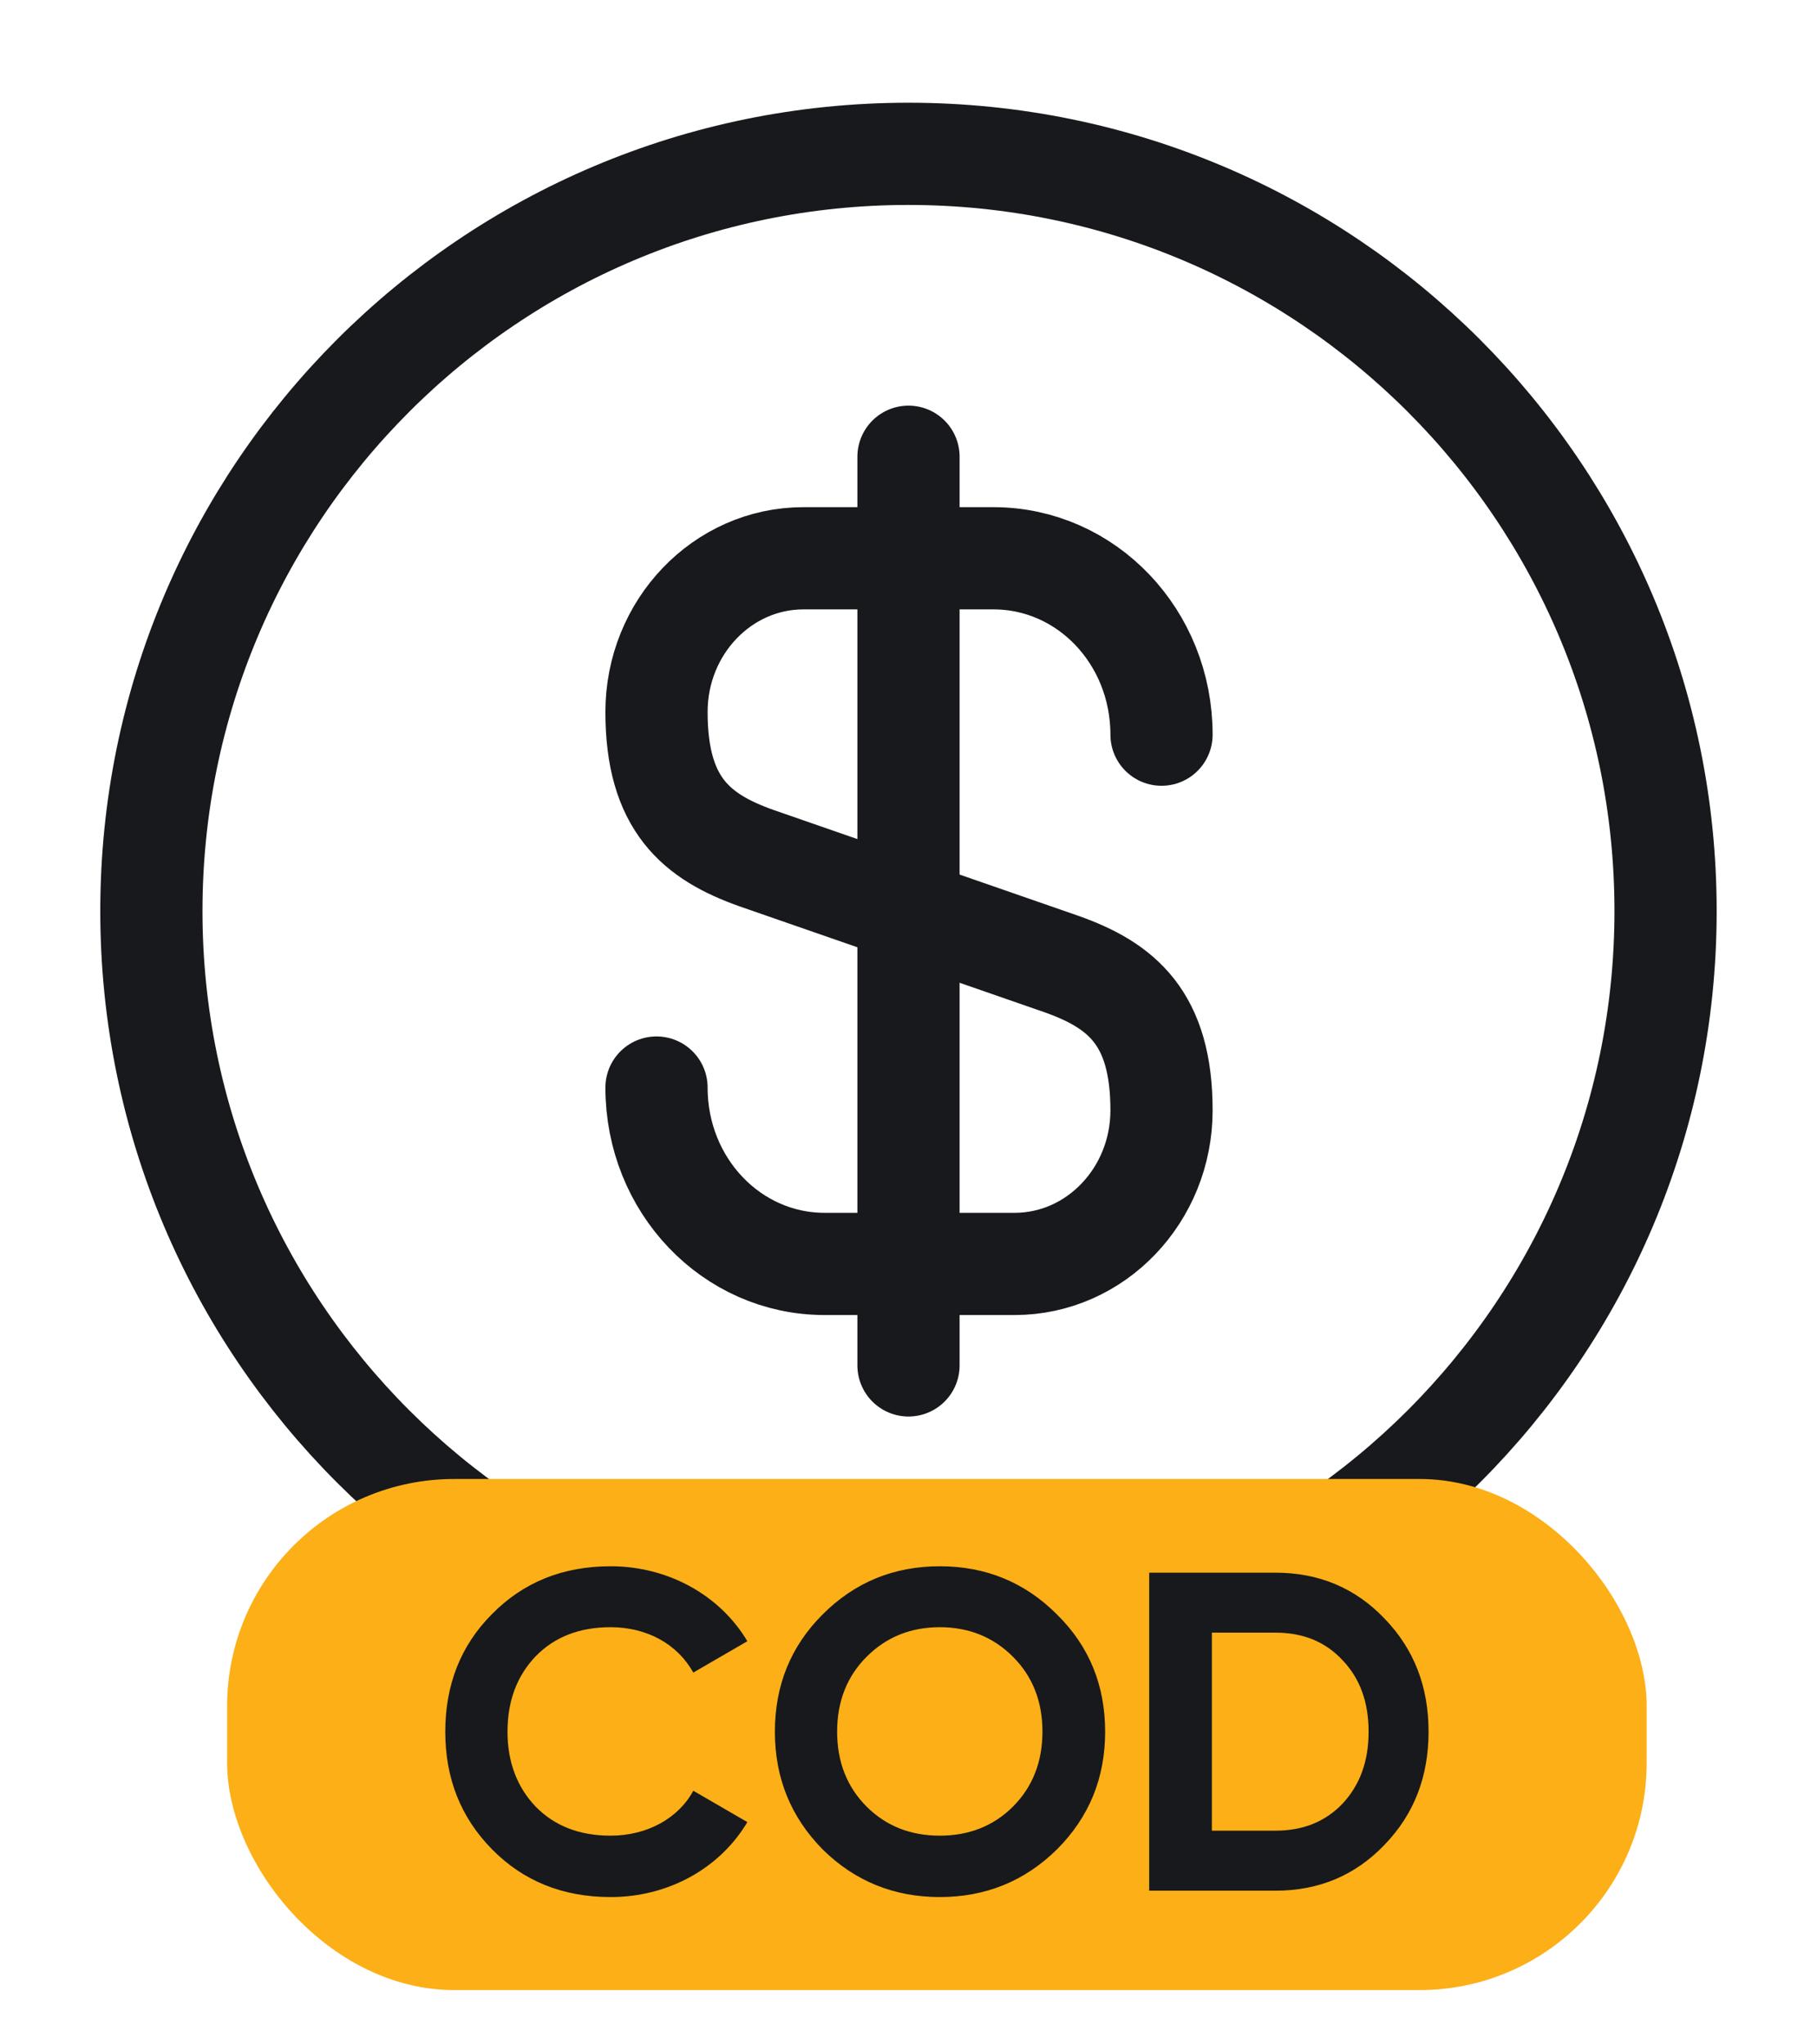
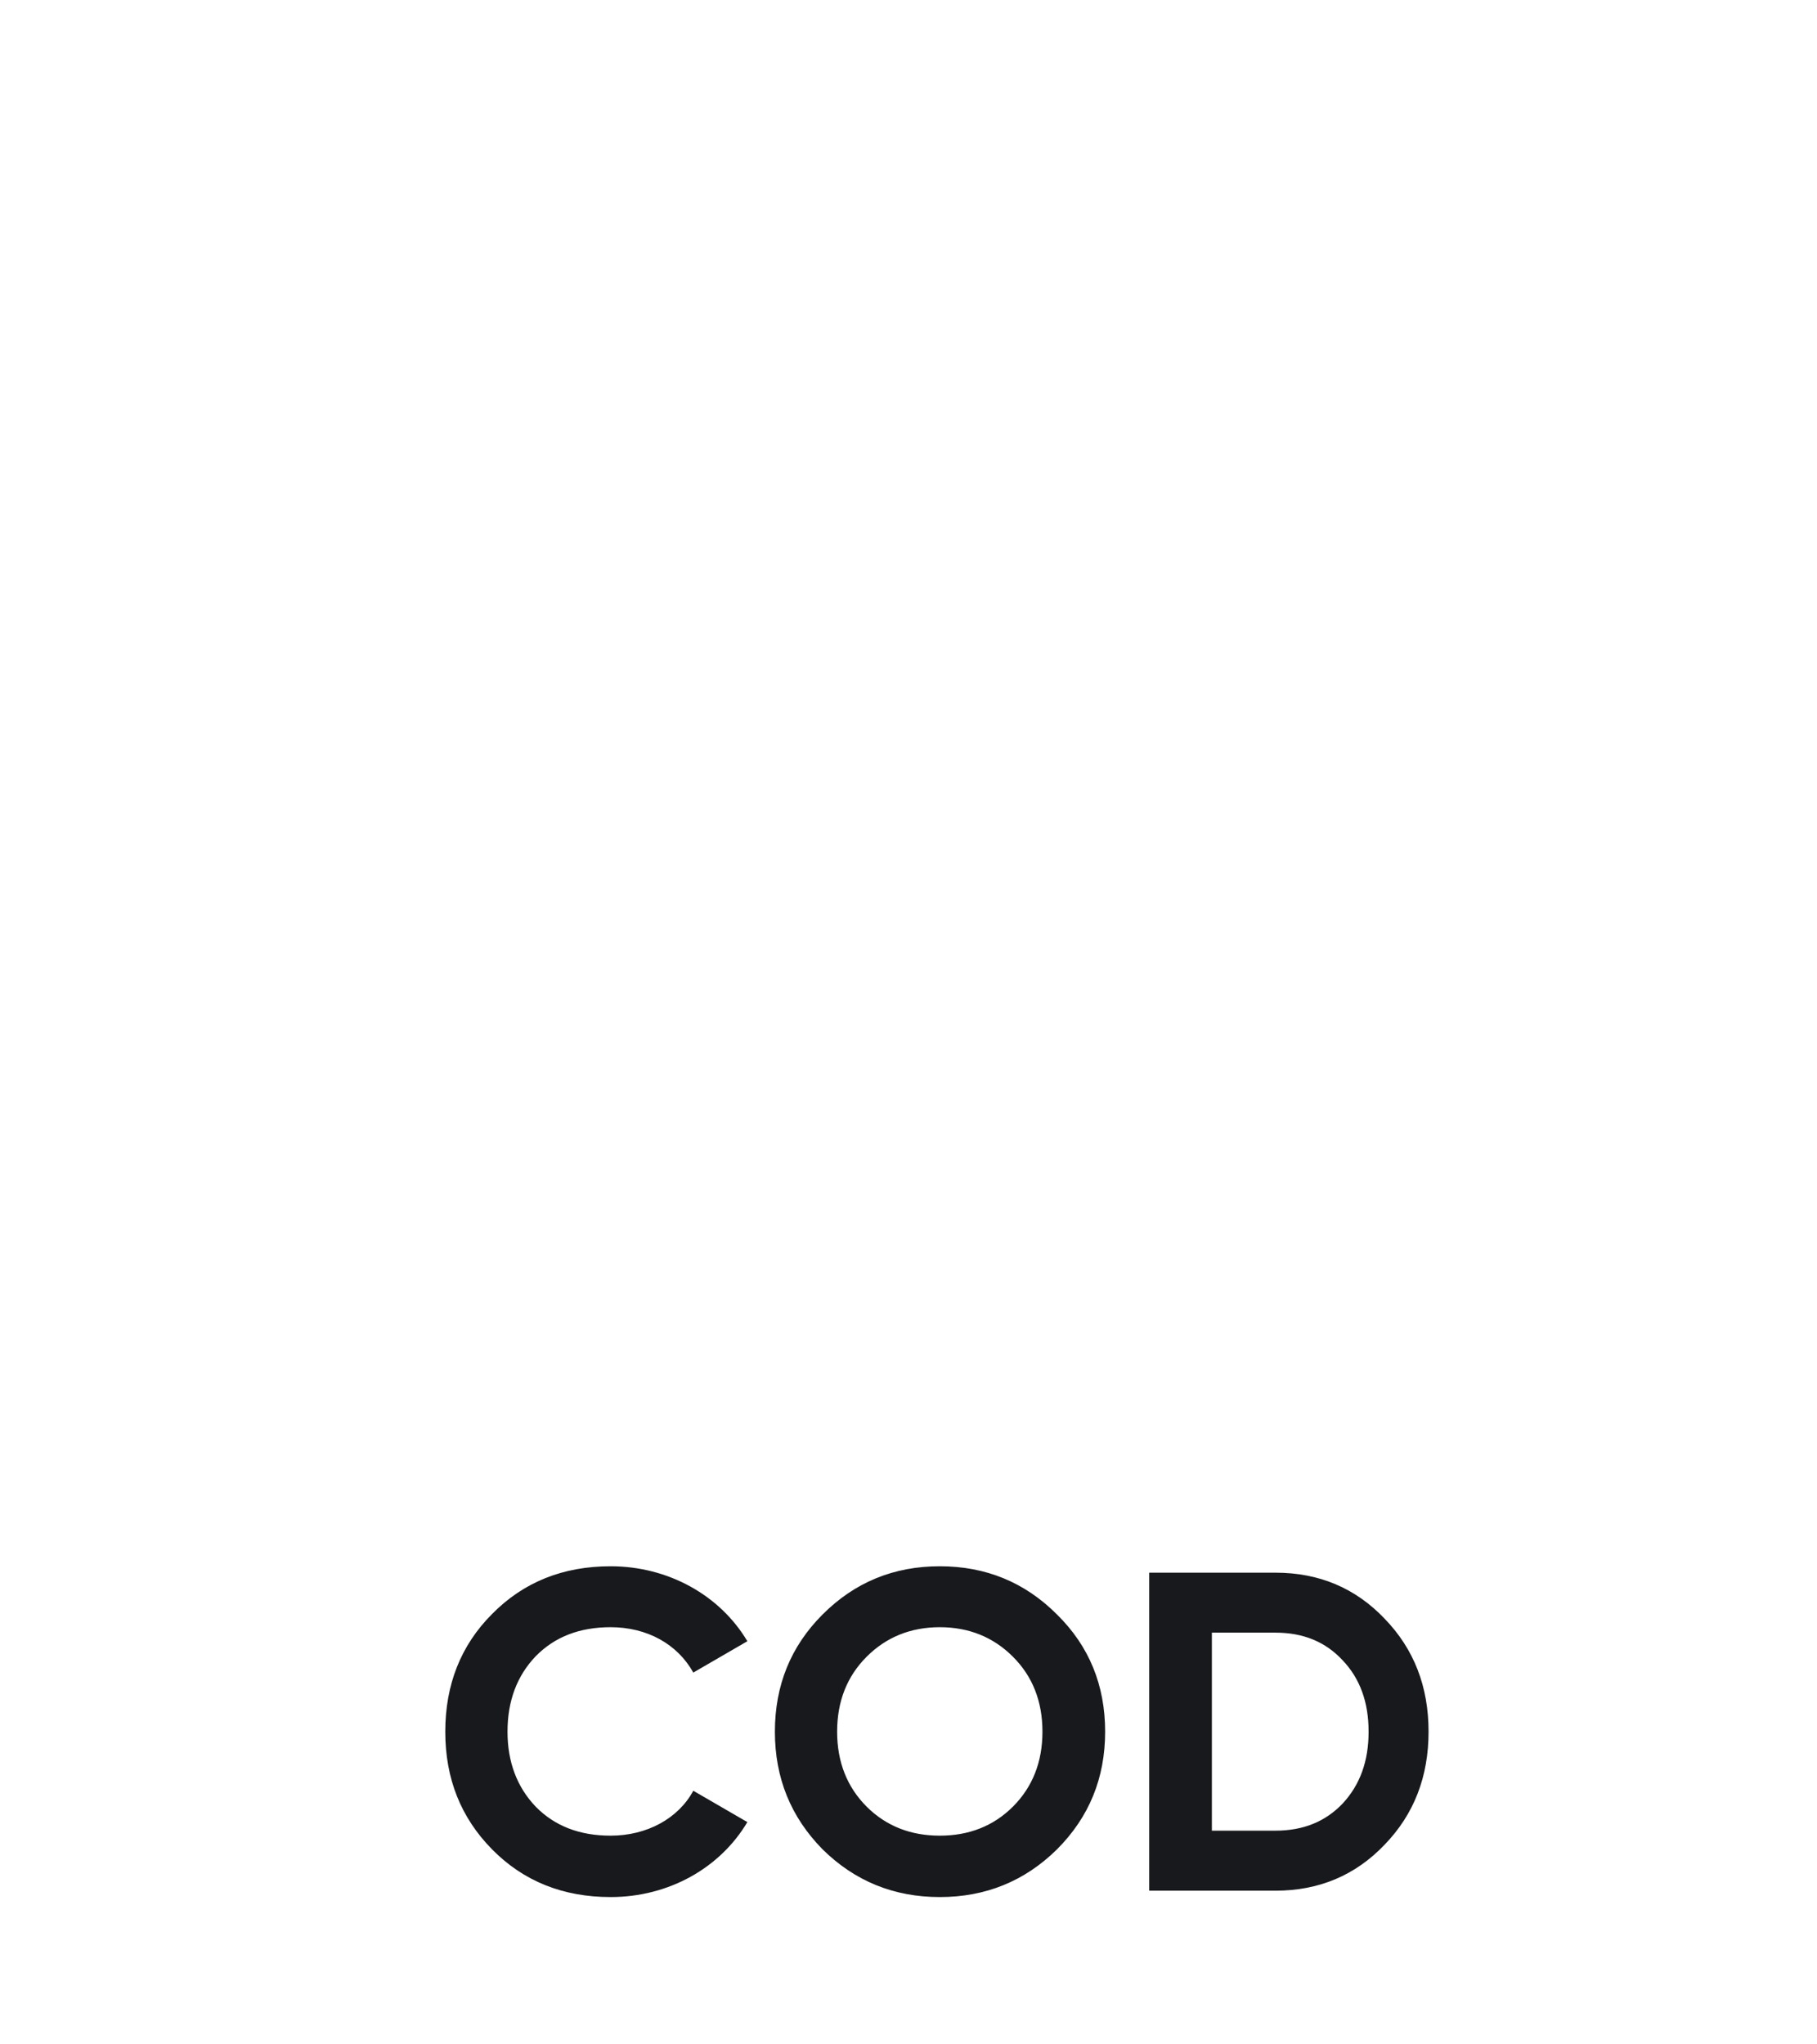
<svg xmlns="http://www.w3.org/2000/svg" width="32" height="36" viewBox="0 0 32 36" fill="none">
-   <path d="M11.562 19.151C11.562 20.871 12.883 22.257 14.523 22.257H17.869C19.296 22.257 20.456 21.044 20.456 19.551C20.456 17.924 19.749 17.351 18.696 16.977L13.322 15.111C12.269 14.737 11.562 14.164 11.562 12.537C11.562 11.044 12.723 9.831 14.149 9.831H17.496C19.136 9.831 20.456 11.217 20.456 12.937" stroke="#17191C" stroke-width="1.8" stroke-linecap="round" stroke-linejoin="round" />
-   <path d="M16 8.043V24.044" stroke="#17191C" stroke-width="1.8" stroke-linecap="round" stroke-linejoin="round" />
-   <path d="M15.999 29.376C23.363 29.376 29.333 23.407 29.333 16.043C29.333 8.679 23.363 2.709 15.999 2.709C8.636 2.709 2.666 8.679 2.666 16.043C2.666 23.407 8.636 29.376 15.999 29.376Z" stroke="#17191C" stroke-width="1.8" stroke-linecap="round" stroke-linejoin="round" />
-   <rect x="4" y="26.044" width="25" height="9" rx="4" fill="#FCAF17" />
  <path d="M10.754 33.406C11.778 33.406 12.682 32.894 13.162 32.086L12.21 31.534C11.946 32.022 11.394 32.325 10.754 32.325C10.21 32.325 9.77 32.157 9.434 31.814C9.106 31.47 8.938 31.029 8.938 30.494C8.938 29.95 9.106 29.509 9.434 29.166C9.77 28.822 10.21 28.654 10.754 28.654C11.394 28.654 11.93 28.95 12.21 29.453L13.162 28.901C12.682 28.093 11.77 27.581 10.754 27.581C9.914 27.581 9.218 27.861 8.666 28.422C8.114 28.974 7.842 29.669 7.842 30.494C7.842 31.317 8.114 32.005 8.666 32.566C9.218 33.126 9.914 33.406 10.754 33.406ZM18.615 32.566C19.183 31.997 19.463 31.309 19.463 30.494C19.463 29.677 19.183 28.989 18.615 28.43C18.047 27.861 17.359 27.581 16.551 27.581C15.743 27.581 15.055 27.861 14.487 28.43C13.927 28.989 13.647 29.677 13.647 30.494C13.647 31.309 13.927 31.997 14.487 32.566C15.055 33.126 15.743 33.406 16.551 33.406C17.359 33.406 18.047 33.126 18.615 32.566ZM15.263 31.814C14.919 31.47 14.743 31.029 14.743 30.494C14.743 29.957 14.919 29.517 15.263 29.174C15.607 28.829 16.039 28.654 16.551 28.654C17.063 28.654 17.495 28.829 17.839 29.174C18.183 29.517 18.359 29.957 18.359 30.494C18.359 31.029 18.183 31.47 17.839 31.814C17.495 32.157 17.063 32.325 16.551 32.325C16.039 32.325 15.607 32.157 15.263 31.814ZM20.239 27.694V33.294H22.463C23.231 33.294 23.871 33.022 24.383 32.486C24.903 31.95 25.159 31.285 25.159 30.494C25.159 29.701 24.903 29.038 24.383 28.502C23.871 27.965 23.231 27.694 22.463 27.694H20.239ZM21.343 32.237V28.75H22.463C22.951 28.75 23.343 28.91 23.647 29.238C23.951 29.558 24.103 29.974 24.103 30.494C24.103 31.014 23.951 31.43 23.647 31.758C23.343 32.078 22.951 32.237 22.463 32.237H21.343Z" fill="#17191C" />
</svg>